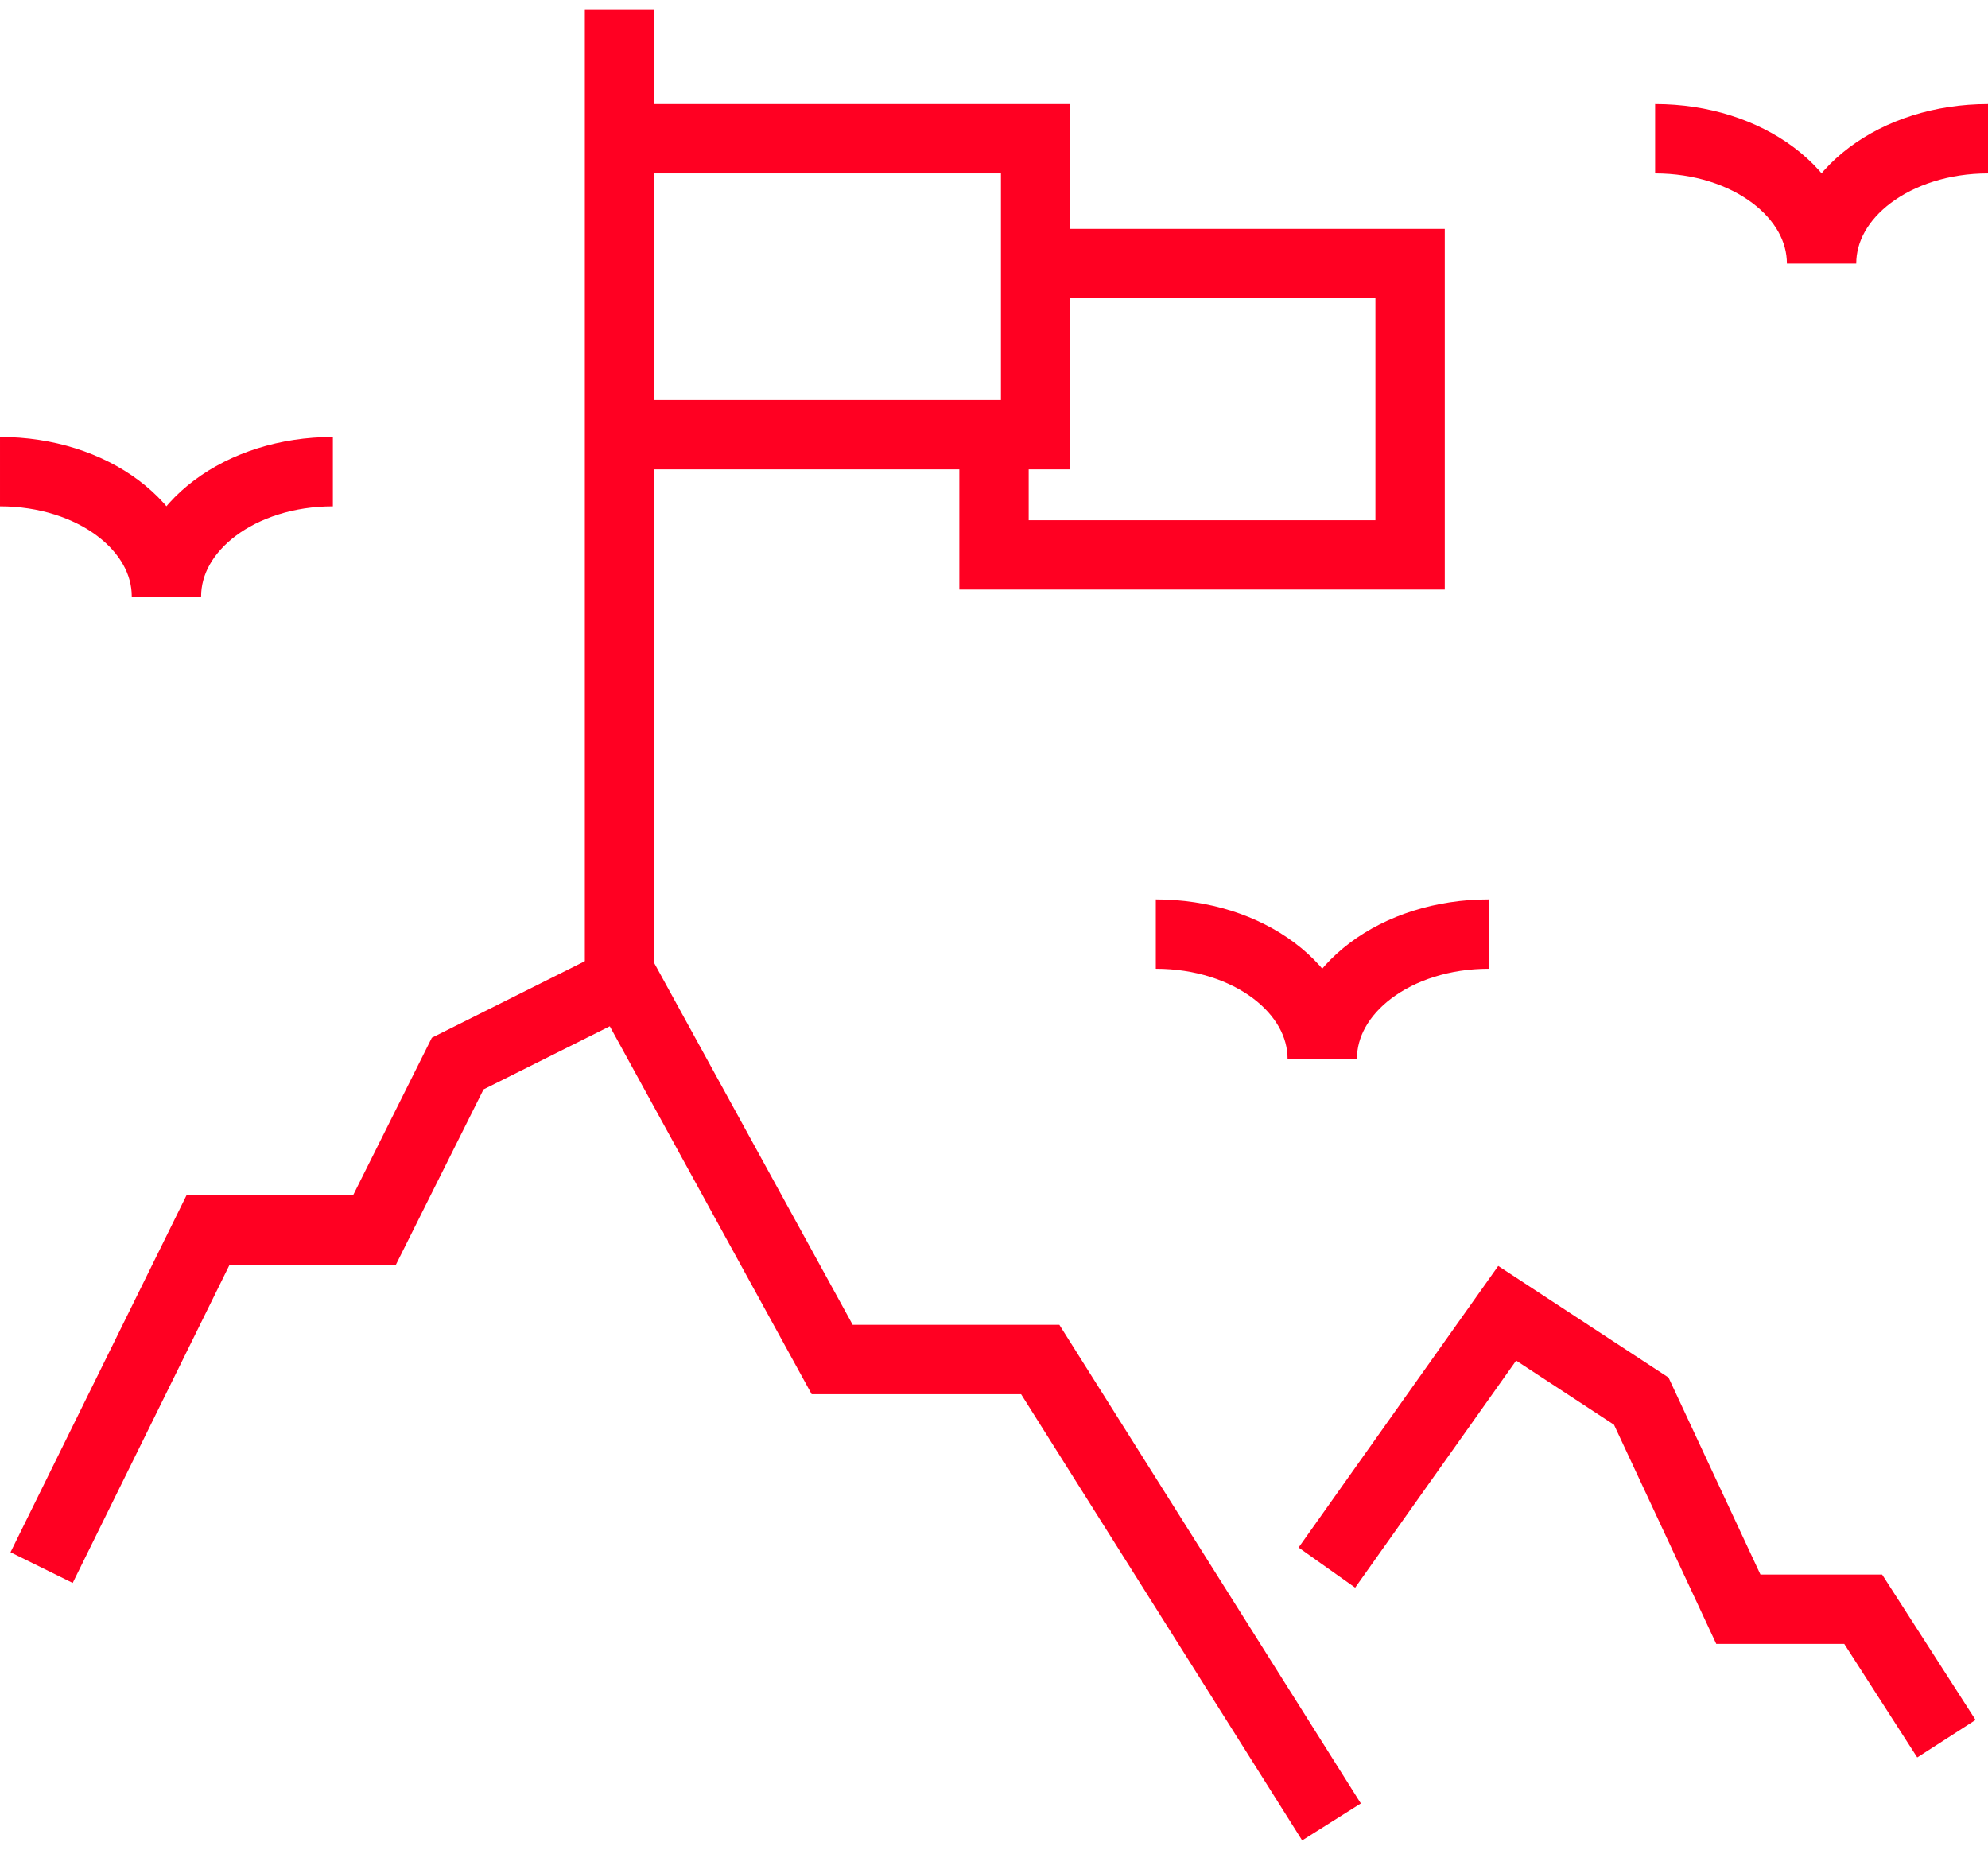
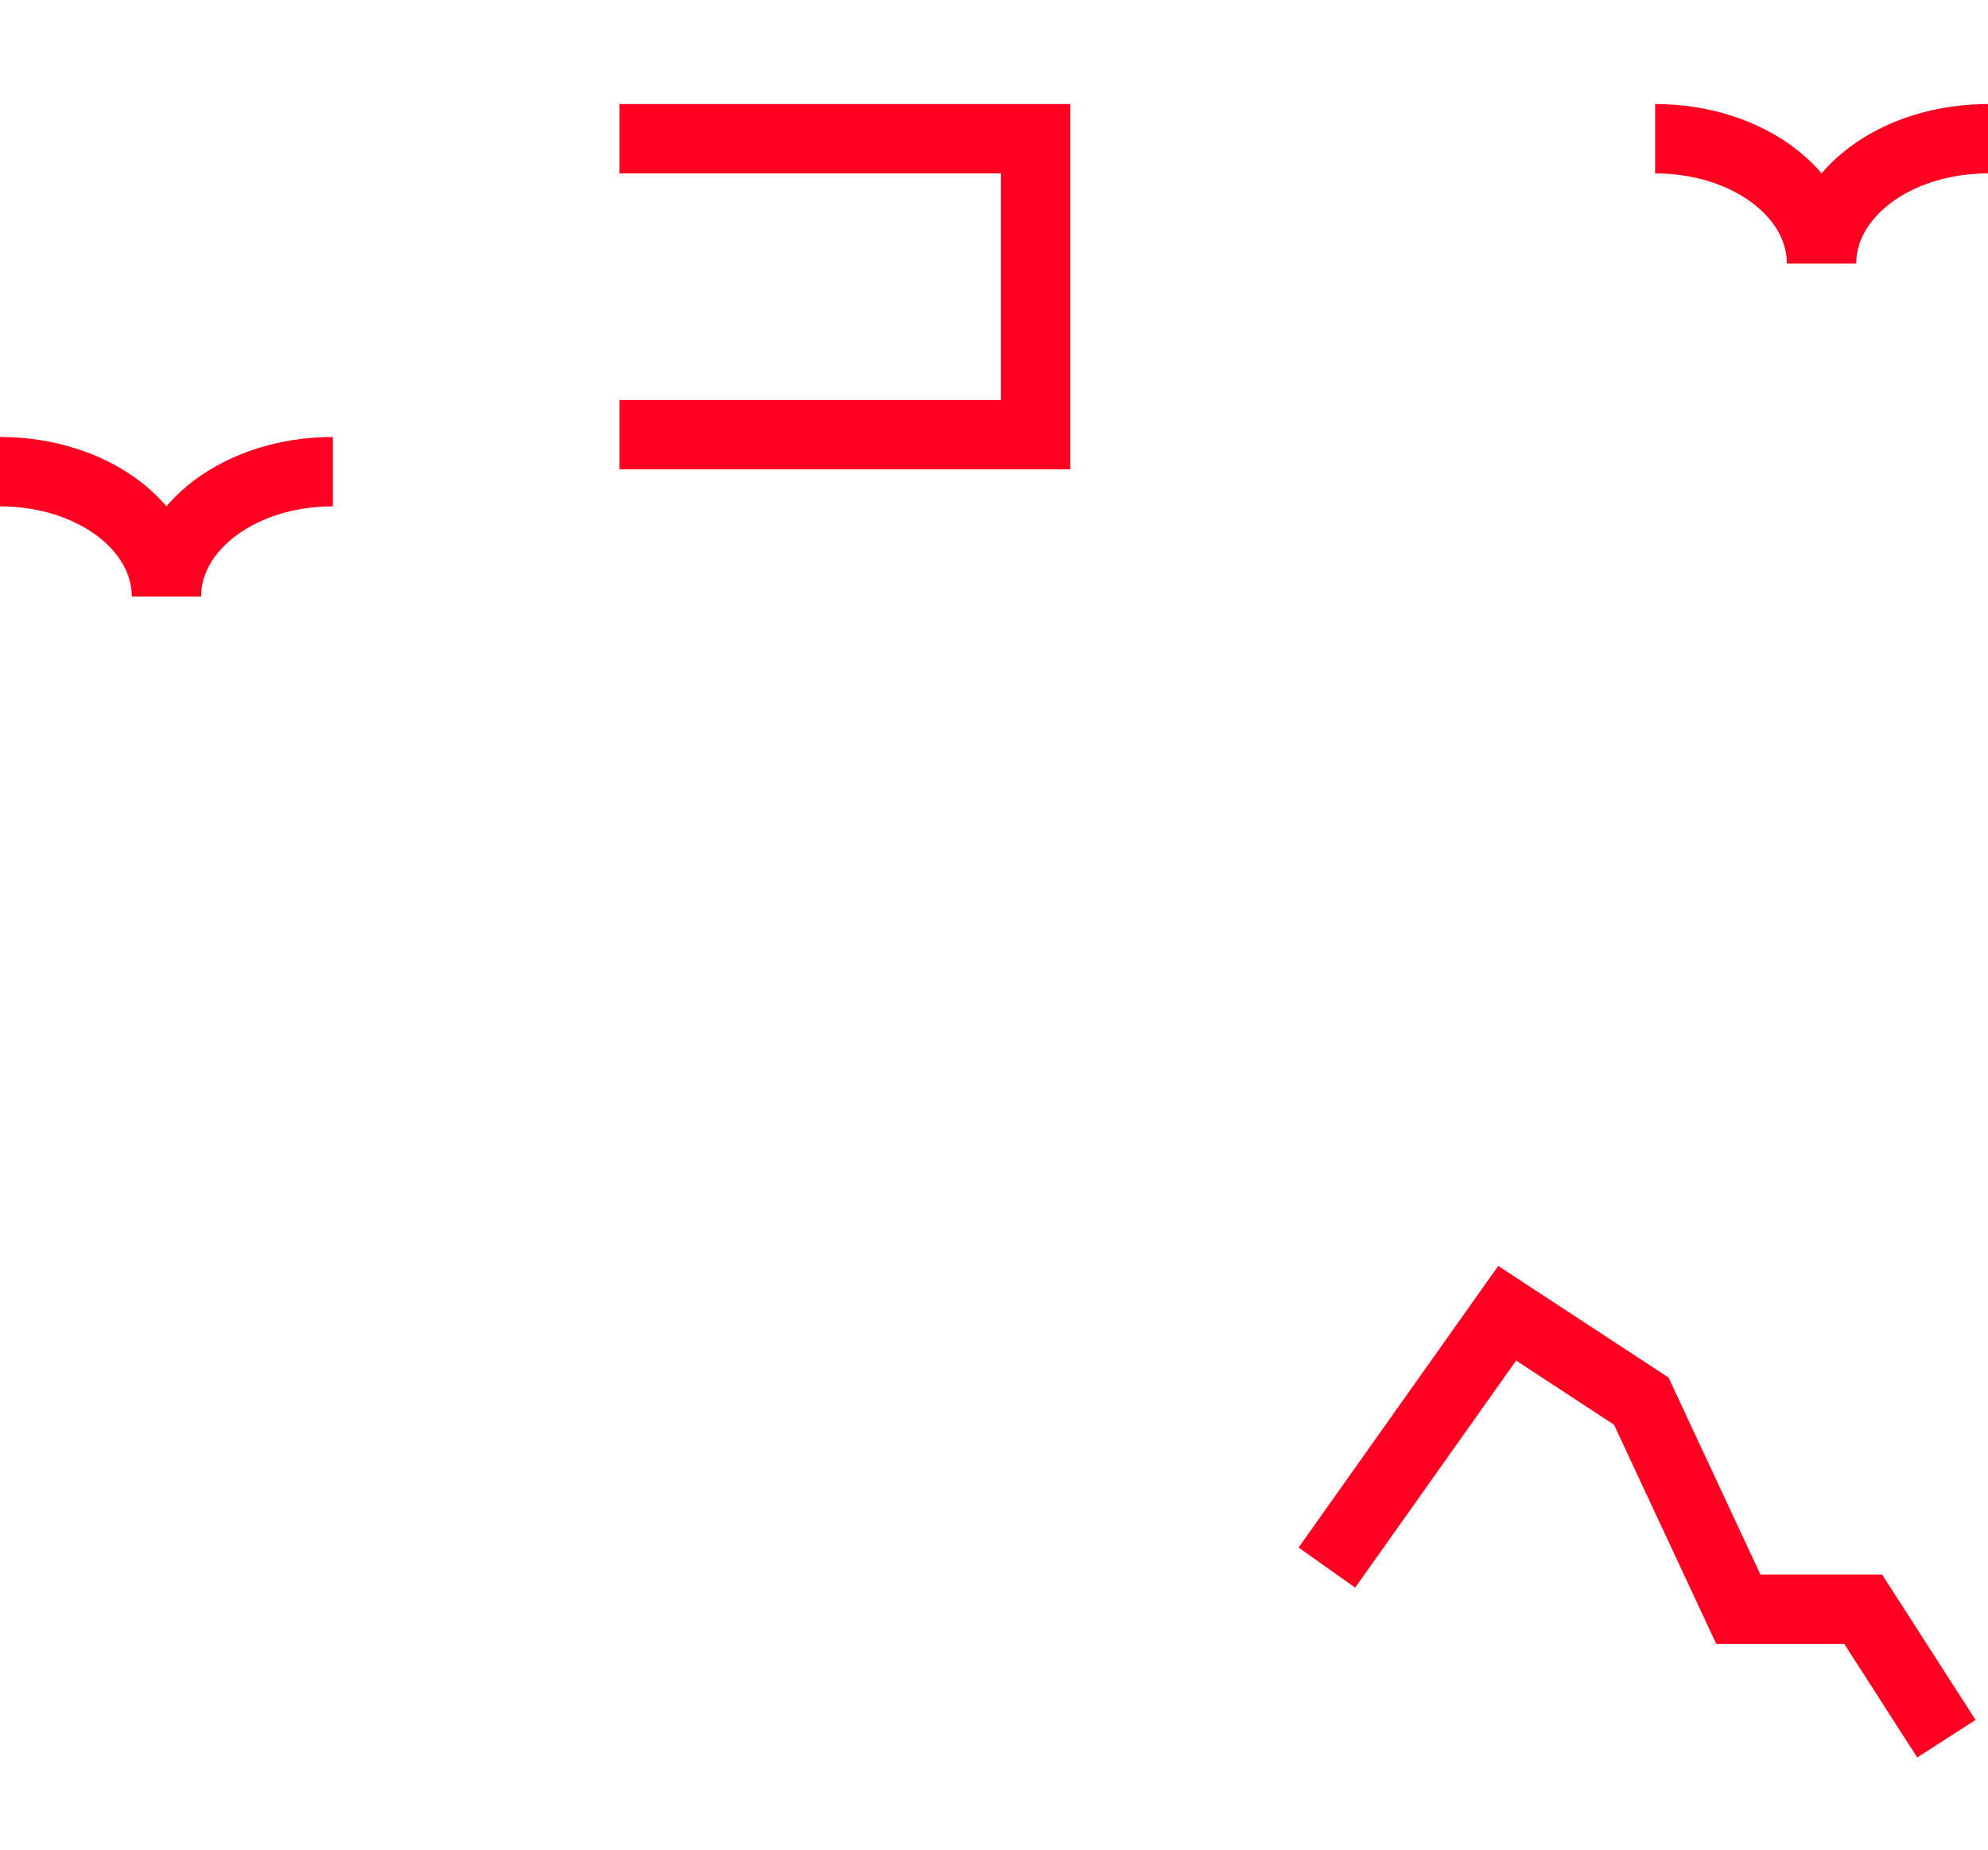
<svg xmlns="http://www.w3.org/2000/svg" version="1.1" id="Layer_1" x="0px" y="0px" viewBox="0 0 43 40" style="enable-background:new 0 0 43 40;" xml:space="preserve">
  <style type="text/css">
	.st0{fill:none;stroke:#FF0022;stroke-width:1.5;stroke-miterlimit:10;}
</style>
  <g id="surface1">
    <path class="st0" d="M28.7,33.9l3.9-5.5l2.9,1.9l2.1,4.5h2.7l1.8,2.8" />
-     <path class="st0" d="M0.9,33.9l3.6-7.3h3.6L9.9,23l3.6-1.8l4.5,8.2h4.5l6.3,10" />
-     <path class="st0" d="M13.4,21.1V0.2" />
    <path class="st0" d="M7.2,10.2c-2,0-3.6,1.2-3.6,2.7c0-1.5-1.6-2.7-3.6-2.7" />
    <path class="st0" d="M43,3c-2,0-3.6,1.2-3.6,2.7c0-1.5-1.6-2.7-3.6-2.7" />
-     <path class="st0" d="M32.2,20.2c-2,0-3.6,1.2-3.6,2.7c0-1.5-1.6-2.7-3.6-2.7" />
    <path class="st0" d="M13.4,3h9v6.4h-9" />
-     <path class="st0" d="M22.4,5.7h8.1V12h-9V9.3" />
  </g>
</svg>